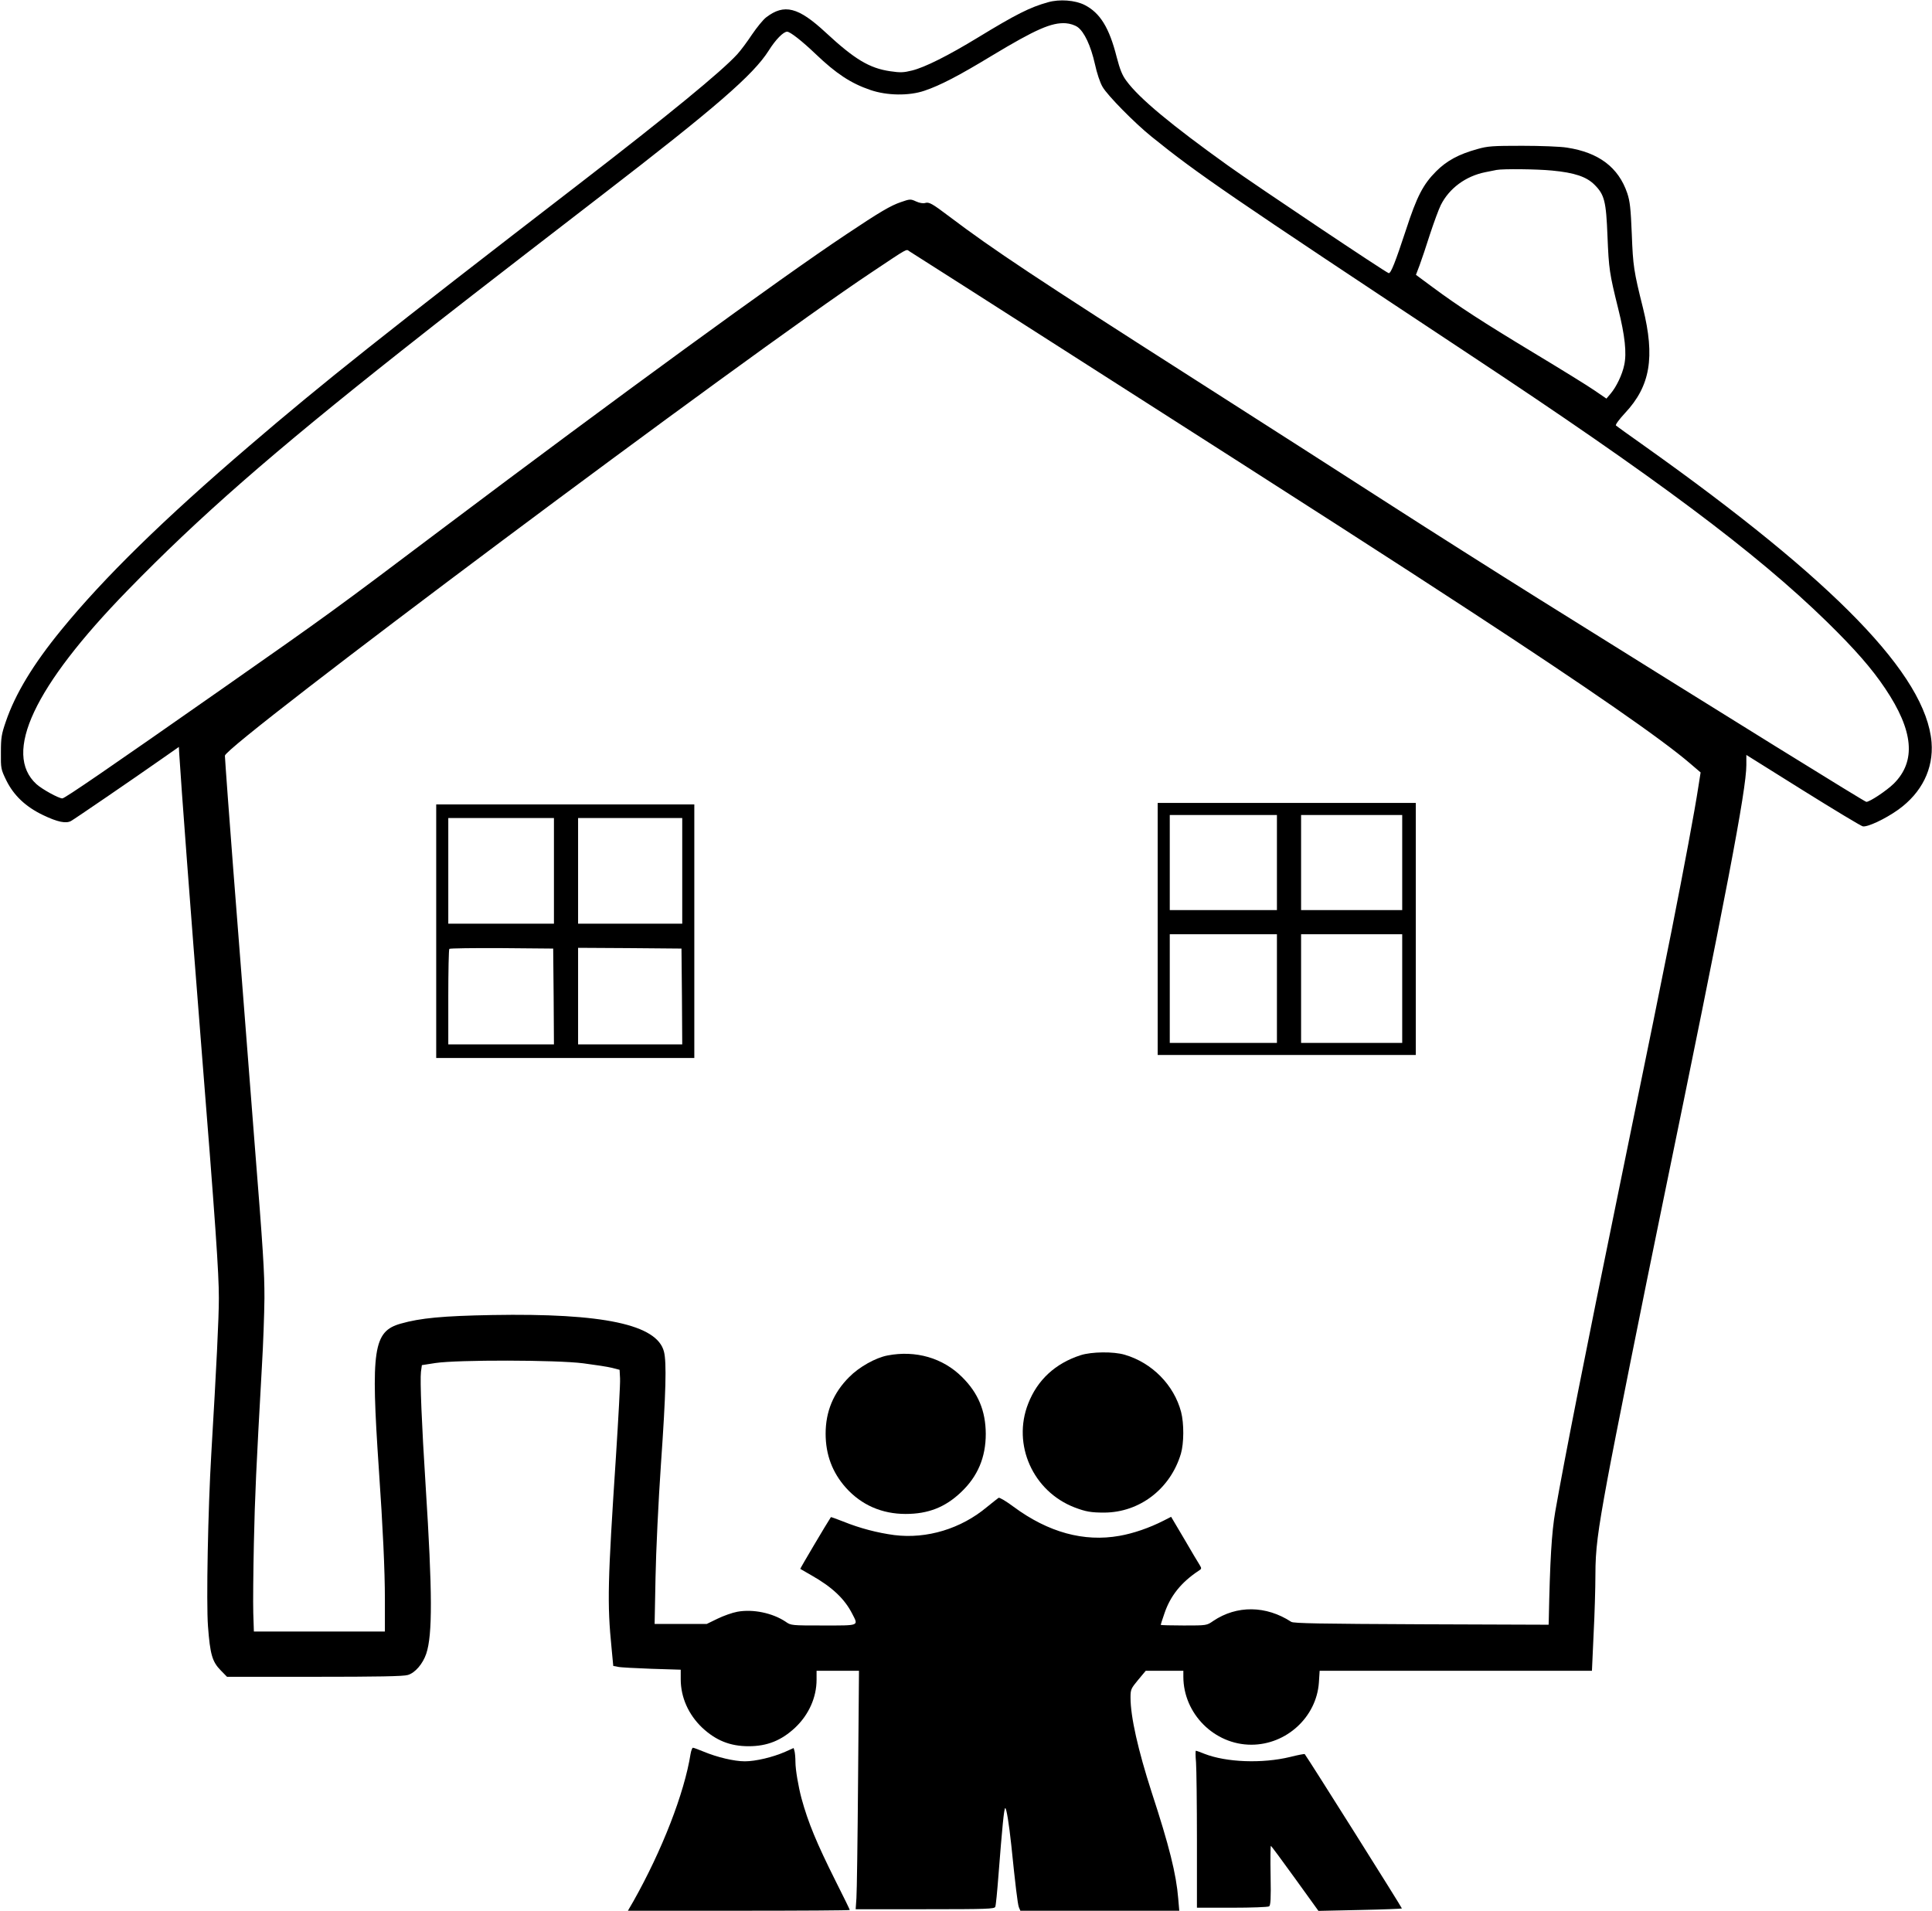
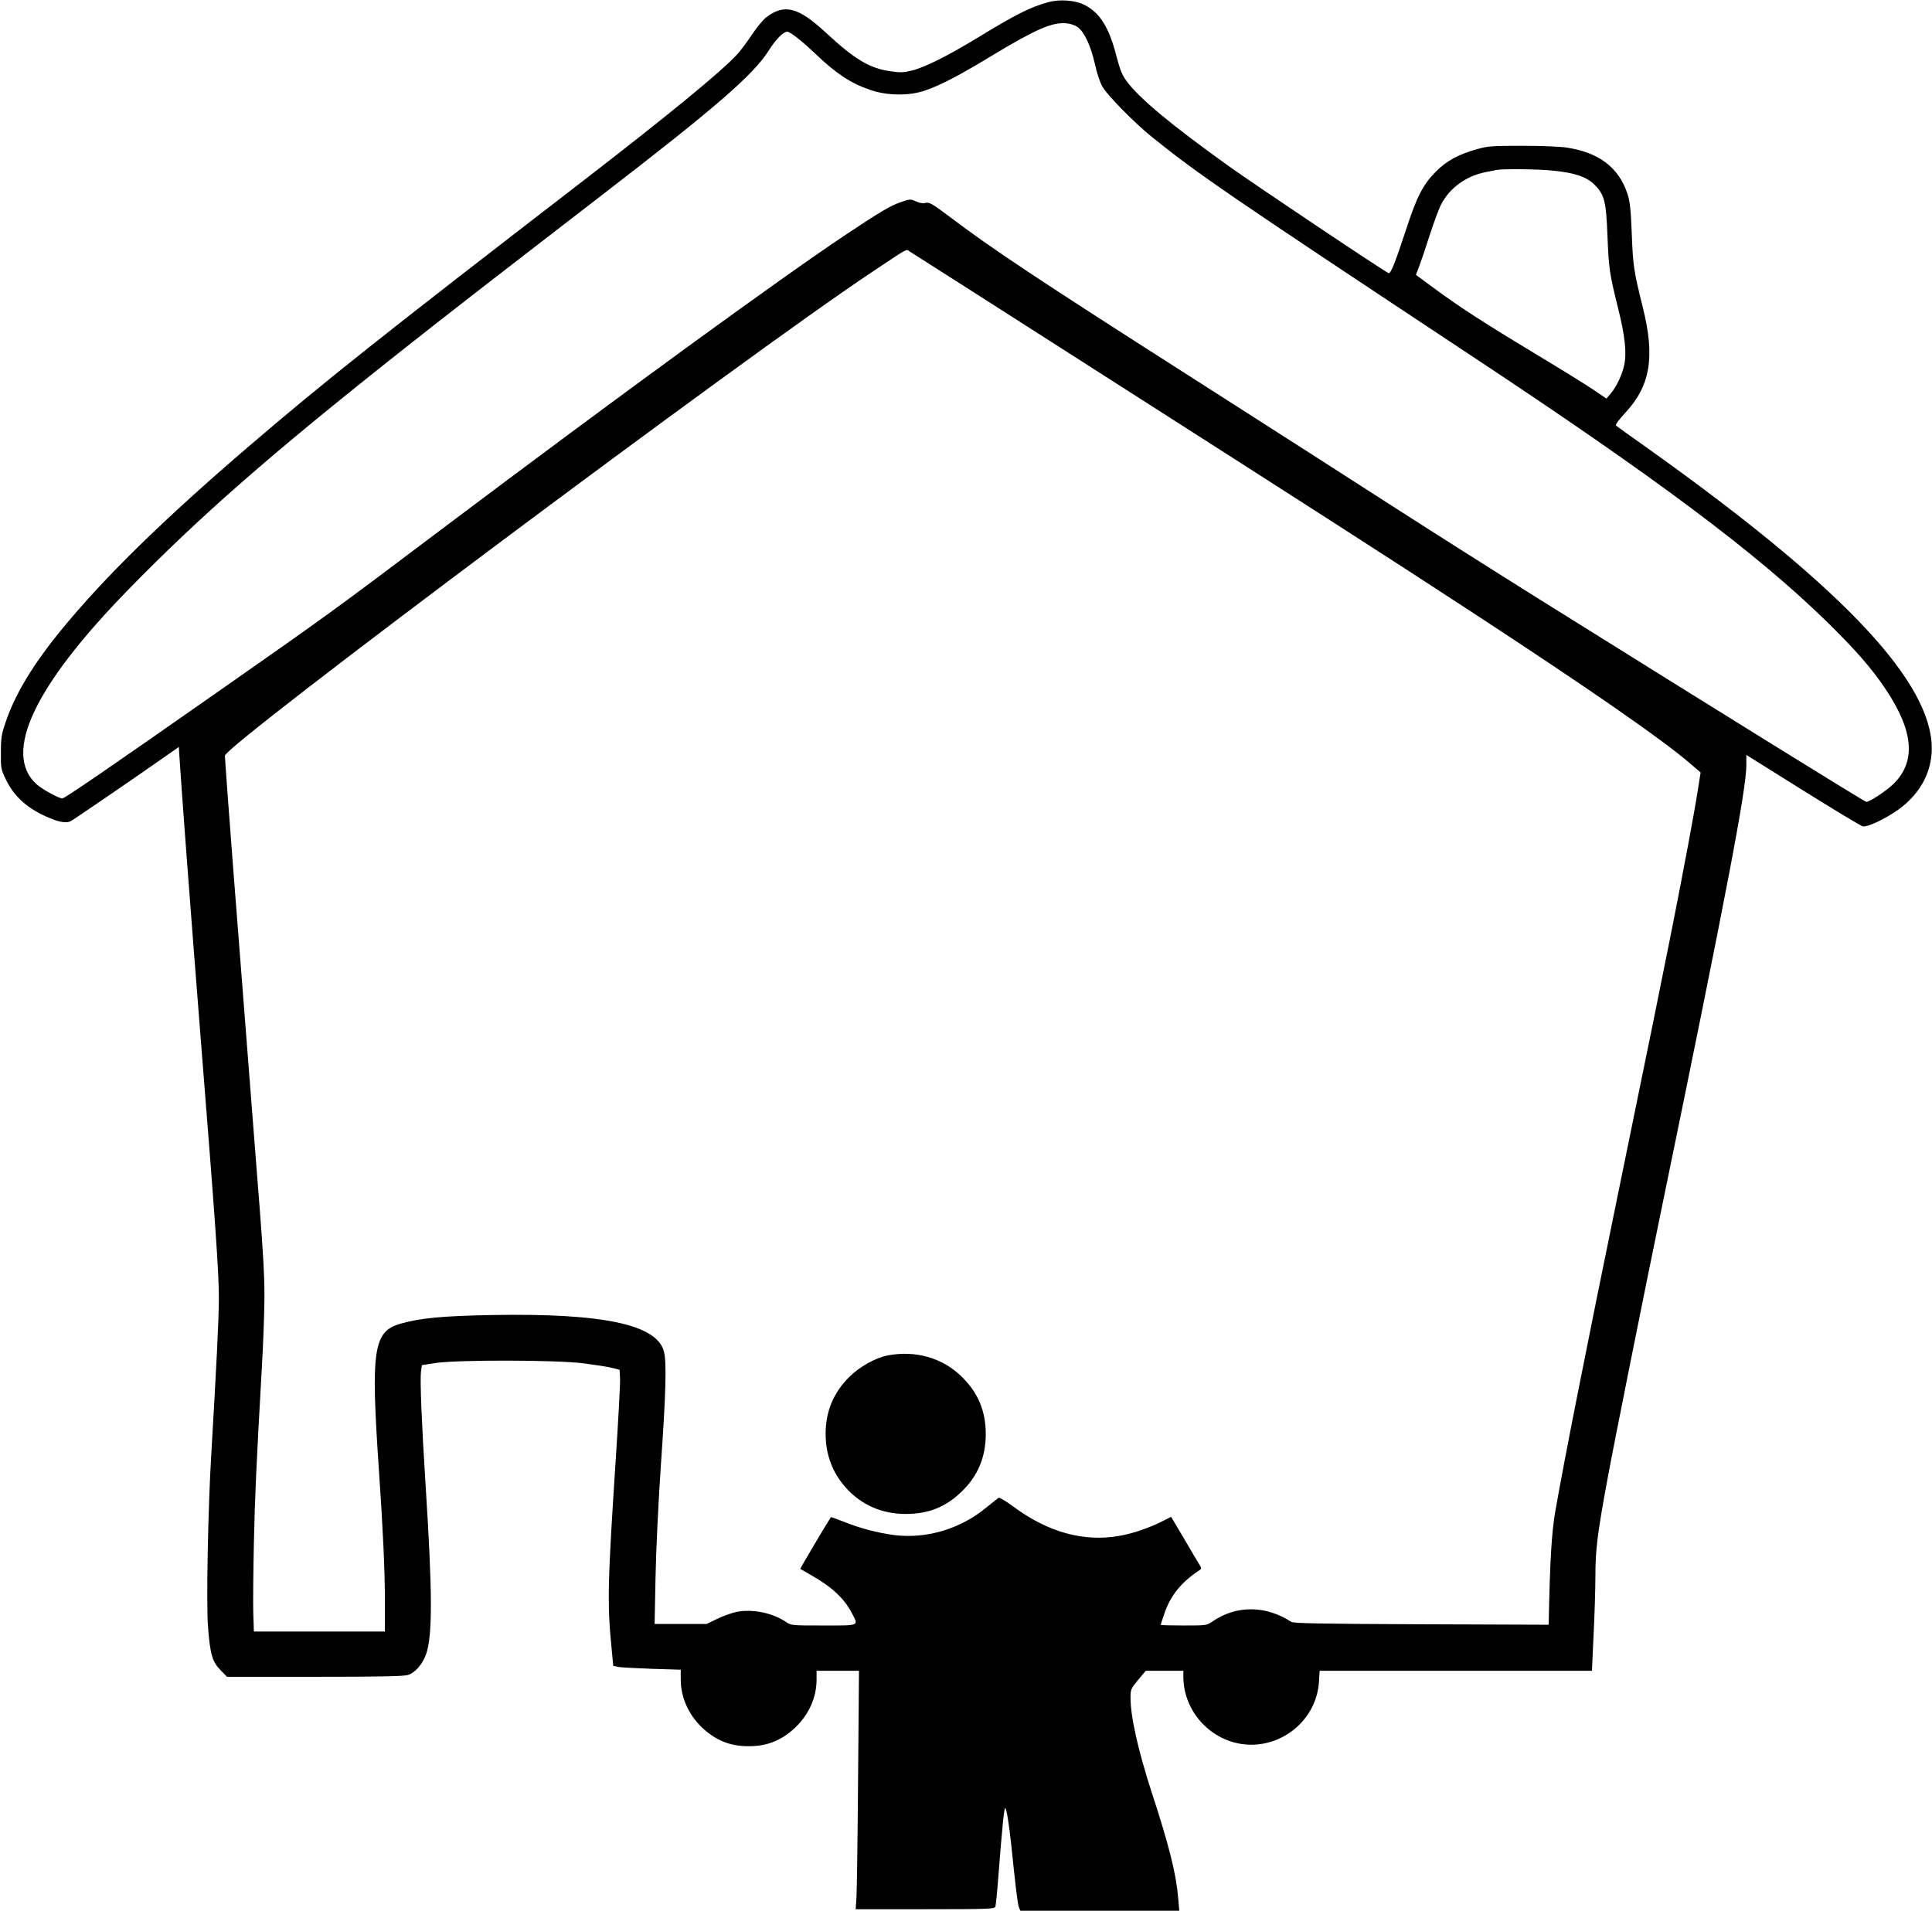
<svg xmlns="http://www.w3.org/2000/svg" version="1.0" width="1280pt" height="1266pt" viewBox="0 0 1280 1266" preserveAspectRatio="xMidYMid meet">
  <g transform="translate(0,1266) scale(0.1,-0.1)" fill="#000000" stroke="none">
    <path d="M6943 12645 c-119 -33 -212 -80 -463 -233 -197 -120 -352 -198 -437 -219 -56 -14 -78 -15 -145 -5 -138 20 -236 79 -428 257 -181 168 -274 192 -394 100 -20 -15 -62 -67 -94 -114 -31 -47 -75 -106 -97 -130 -104 -114 -452 -400 -1050 -861 -1299 -1001 -1692 -1313 -2185 -1736 -565 -484 -961 -871 -1245 -1219 -185 -226 -304 -423 -366 -605 -29 -84 -33 -107 -33 -205 -1 -107 0 -112 36 -186 49 -99 127 -174 244 -230 94 -45 150 -57 184 -39 22 12 404 273 605 414 l110 77 2 -38 c13 -214 76 -1051 143 -1898 99 -1240 120 -1547 120 -1716 0 -133 -16 -455 -50 -1029 -22 -369 -34 -991 -22 -1146 14 -185 28 -234 84 -291 l42 -43 579 0 c417 0 591 3 619 12 48 14 99 73 122 141 42 125 41 407 -4 1112 -26 406 -38 701 -31 756 l6 44 90 14 c146 22 802 21 980 -2 77 -10 163 -23 190 -30 l50 -13 3 -57 c2 -31 -11 -263 -27 -514 -55 -835 -59 -976 -29 -1275 l11 -116 31 -6 c16 -4 117 -9 223 -13 l193 -6 0 -63 c0 -120 51 -234 142 -321 91 -85 185 -123 308 -123 123 0 217 38 308 123 91 86 142 201 142 318 l0 59 141 0 140 0 -6 -718 c-3 -394 -8 -750 -11 -789 l-5 -73 460 0 c415 0 459 2 465 16 4 9 13 103 21 208 25 320 37 446 45 446 8 0 25 -104 40 -245 27 -265 42 -389 50 -411 l10 -24 526 0 527 0 -7 81 c-13 162 -60 350 -176 704 -90 279 -140 500 -140 627 0 54 3 60 50 117 l51 61 124 0 125 0 0 -39 c0 -245 205 -451 450 -451 233 0 432 183 448 412 l5 78 902 0 902 0 11 242 c7 134 12 311 12 393 0 166 14 278 79 630 42 230 239 1214 361 1805 428 2078 560 2768 560 2931 l0 67 374 -234 c205 -128 384 -236 397 -239 30 -7 148 48 235 110 156 112 235 271 221 447 -37 444 -637 1064 -1902 1963 -99 70 -184 131 -189 136 -5 4 21 40 60 82 168 179 200 370 119 697 -61 244 -66 278 -74 490 -7 169 -12 216 -30 270 -58 171 -189 270 -400 302 -42 7 -175 12 -296 12 -196 0 -229 -2 -298 -22 -123 -34 -202 -77 -272 -147 -86 -86 -128 -166 -200 -388 -70 -212 -99 -287 -114 -287 -13 0 -881 581 -1061 710 -380 272 -593 449 -677 564 -28 37 -43 75 -65 159 -49 194 -110 292 -212 344 -63 32 -166 40 -243 18z m196 -164 c45 -32 88 -125 115 -245 13 -60 34 -124 51 -152 32 -56 213 -240 325 -330 303 -245 511 -387 2100 -1439 1242 -821 1904 -1316 2373 -1774 186 -182 298 -310 387 -443 188 -280 206 -481 57 -630 -47 -46 -159 -121 -182 -121 -10 0 -866 530 -2175 1348 -283 177 -720 454 -970 615 -250 161 -835 536 -1300 833 -1062 678 -1340 863 -1630 1082 -115 87 -135 98 -161 90 -12 -4 -38 0 -59 10 -37 17 -41 17 -101 -4 -68 -23 -138 -64 -364 -215 -436 -290 -1521 -1081 -2669 -1945 -731 -551 -752 -566 -1463 -1064 -754 -528 -1044 -727 -1060 -727 -24 0 -133 60 -171 94 -225 204 -17 648 603 1284 473 486 955 908 1815 1588 293 232 530 416 1325 1029 758 584 1006 799 1108 960 45 72 97 125 122 125 20 0 99 -62 190 -149 135 -129 232 -193 361 -237 110 -38 257 -40 359 -5 104 35 227 99 448 233 289 174 394 220 488 214 28 -2 59 -12 78 -25z m3143 -951 c150 -14 229 -41 282 -94 66 -66 77 -109 86 -341 9 -219 13 -246 71 -480 45 -180 57 -295 40 -373 -13 -64 -52 -145 -90 -190 l-28 -33 -79 54 c-43 30 -223 141 -399 247 -348 210 -500 309 -672 436 l-112 83 24 63 c13 35 44 127 69 206 26 79 58 166 72 194 56 111 165 191 294 217 30 6 64 13 75 15 42 8 264 6 367 -4z m-3012 -1330 c1485 -949 1942 -1243 2470 -1588 785 -513 1271 -850 1458 -1011 l69 -59 -14 -89 c-26 -171 -94 -532 -178 -958 -80 -401 -129 -643 -350 -1720 -225 -1096 -359 -1777 -421 -2130 -24 -139 -35 -322 -43 -720 l-1 -30 -842 3 c-671 3 -847 6 -863 16 -167 109 -361 111 -517 6 -43 -30 -43 -30 -195 -30 -84 0 -153 2 -153 4 0 2 11 37 25 77 39 115 110 204 224 280 23 14 23 17 9 40 -9 13 -54 90 -102 172 l-87 147 -49 -25 c-96 -49 -202 -85 -293 -101 -236 -42 -472 23 -701 192 -48 36 -93 63 -100 60 -6 -4 -40 -31 -76 -60 -172 -145 -400 -214 -615 -187 -112 15 -228 45 -339 90 -43 17 -80 30 -81 29 -26 -39 -205 -341 -203 -343 2 -1 37 -21 78 -45 135 -77 216 -154 266 -252 42 -82 52 -78 -191 -78 -211 0 -215 0 -250 25 -87 58 -216 85 -320 66 -33 -6 -92 -27 -131 -46 l-72 -35 -172 0 -173 0 6 308 c3 169 19 506 36 752 33 471 38 674 20 744 -45 180 -402 256 -1138 243 -329 -6 -476 -20 -606 -57 -182 -51 -199 -170 -145 -965 27 -391 40 -671 40 -862 l0 -213 -434 0 -434 0 -4 123 c-2 67 0 275 4 462 7 318 15 493 53 1169 9 148 16 352 17 455 0 176 -7 296 -68 1061 -38 491 -41 533 -84 1080 -22 283 -47 601 -55 705 -21 268 -55 731 -55 748 0 68 3455 2651 4285 3203 249 166 227 154 250 139 11 -6 571 -364 1245 -795z" />
-     <path d="M7670 6505 l0 -835 855 0 855 0 0 835 0 835 -855 0 -855 0 0 -835z m790 440 l0 -315 -355 0 -355 0 0 315 0 315 355 0 355 0 0 -315z m830 0 l0 -315 -335 0 -335 0 0 315 0 315 335 0 335 0 0 -315z m-830 -835 l0 -360 -355 0 -355 0 0 360 0 360 355 0 355 0 0 -360z m830 0 l0 -360 -335 0 -335 0 0 360 0 360 335 0 335 0 0 -360z" />
-     <path d="M2890 6490 l0 -840 855 0 855 0 0 840 0 840 -855 0 -855 0 0 -840z m780 400 l0 -350 -350 0 -350 0 0 350 0 350 350 0 350 0 0 -350z m850 0 l0 -350 -345 0 -345 0 0 350 0 350 345 0 345 0 0 -350z m-852 -832 l2 -318 -350 0 -350 0 0 313 c0 173 3 317 7 320 4 4 160 6 347 5 l341 -3 3 -317z m850 0 l2 -318 -345 0 -345 0 0 320 0 320 343 -2 342 -3 3 -317z" />
-     <path d="M7160 3681 c-168 -54 -287 -164 -348 -321 -107 -272 32 -582 308 -688 74 -28 108 -34 196 -34 235 1 439 158 508 391 20 69 21 199 1 276 -47 178 -192 326 -374 379 -74 22 -219 20 -291 -3z" />
-     <path d="M5880 3679 c-79 -15 -188 -76 -254 -143 -105 -105 -156 -229 -156 -375 0 -140 45 -258 134 -358 103 -115 239 -174 396 -174 149 0 262 44 367 144 111 105 164 231 164 387 -1 152 -50 270 -157 376 -127 127 -308 179 -494 143z" />
-     <path d="M4575 1038 c-41 -259 -189 -639 -379 -976 l-36 -62 735 0 c404 0 735 2 735 5 0 3 -42 89 -94 192 -126 252 -182 387 -226 548 -21 79 -40 191 -40 240 0 28 -3 60 -6 72 l-6 21 -56 -25 c-82 -36 -196 -63 -267 -63 -71 0 -184 27 -273 64 -34 14 -66 26 -71 26 -5 0 -12 -19 -16 -42z" />
-     <path d="M7924 983 c3 -42 6 -276 6 -520 l0 -443 233 0 c127 0 238 4 245 9 10 6 13 51 10 204 -2 109 -1 197 2 197 3 -1 75 -98 160 -216 l155 -215 275 6 c151 3 276 8 278 10 3 2 -622 995 -644 1023 -1 2 -45 -6 -96 -19 -185 -45 -424 -36 -569 21 -27 11 -52 20 -56 20 -3 0 -3 -34 1 -77z" />
+     <path d="M5880 3679 c-79 -15 -188 -76 -254 -143 -105 -105 -156 -229 -156 -375 0 -140 45 -258 134 -358 103 -115 239 -174 396 -174 149 0 262 44 367 144 111 105 164 231 164 387 -1 152 -50 270 -157 376 -127 127 -308 179 -494 143" />
  </g>
</svg>